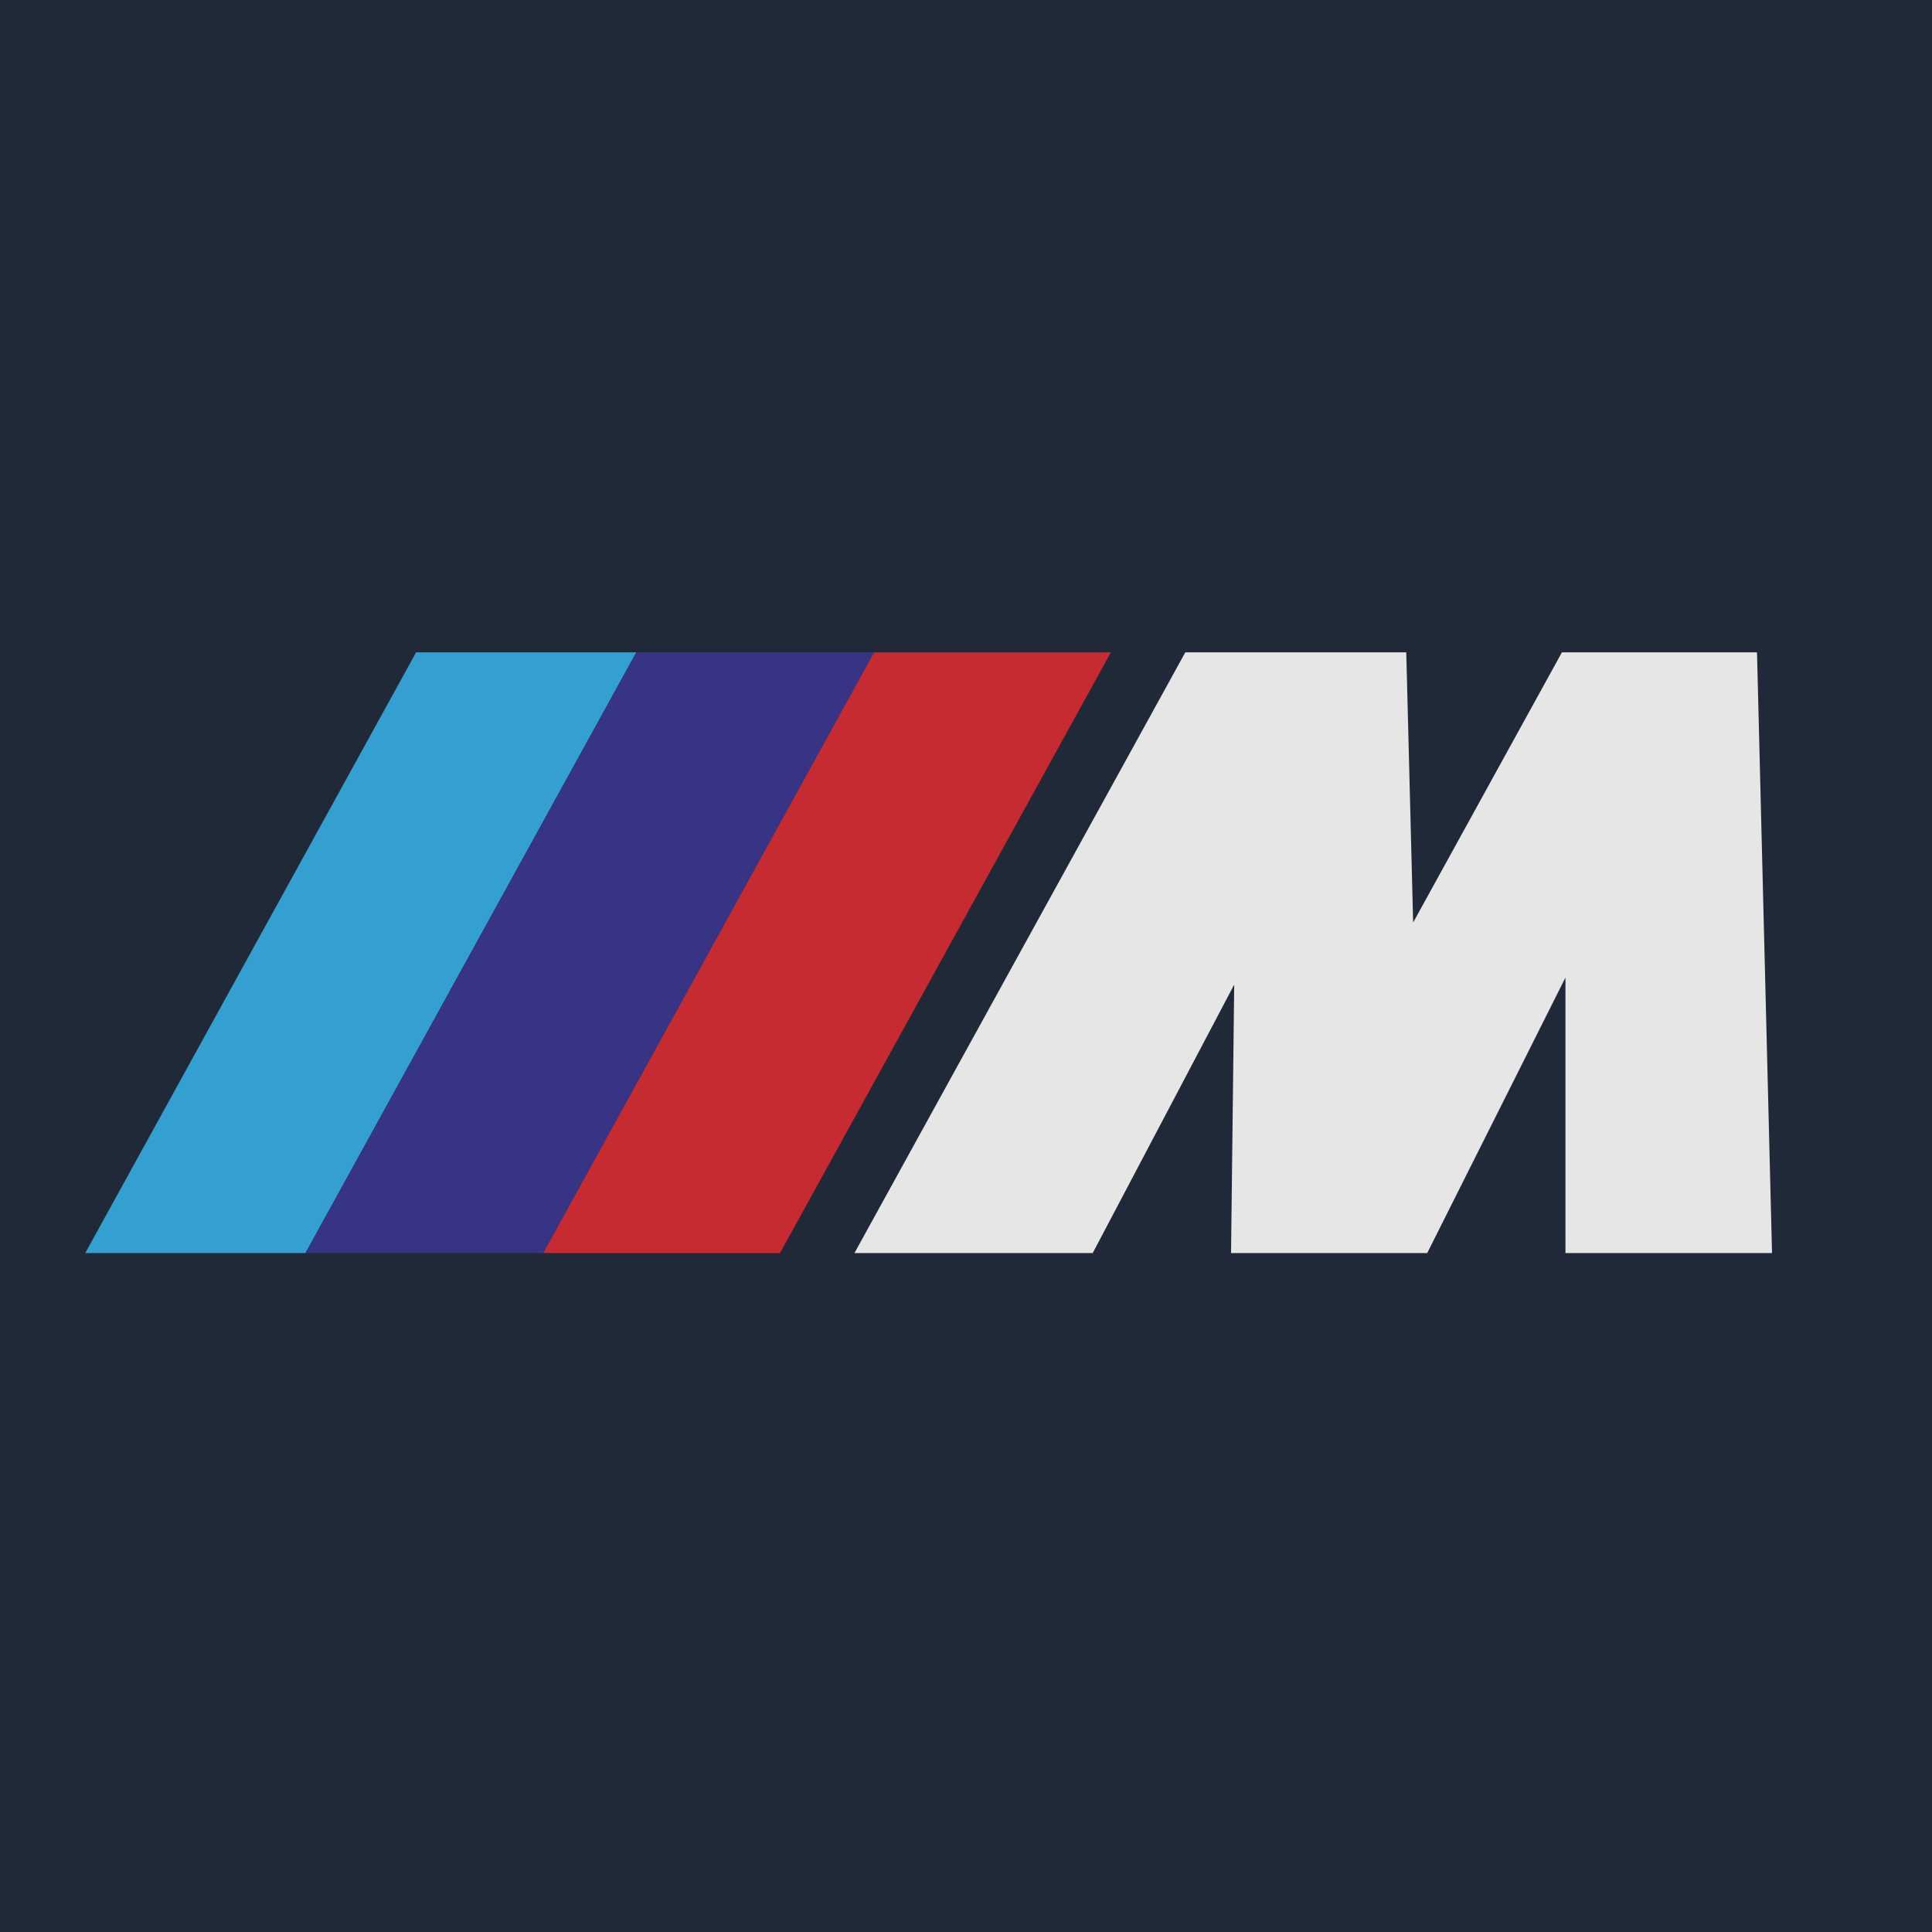
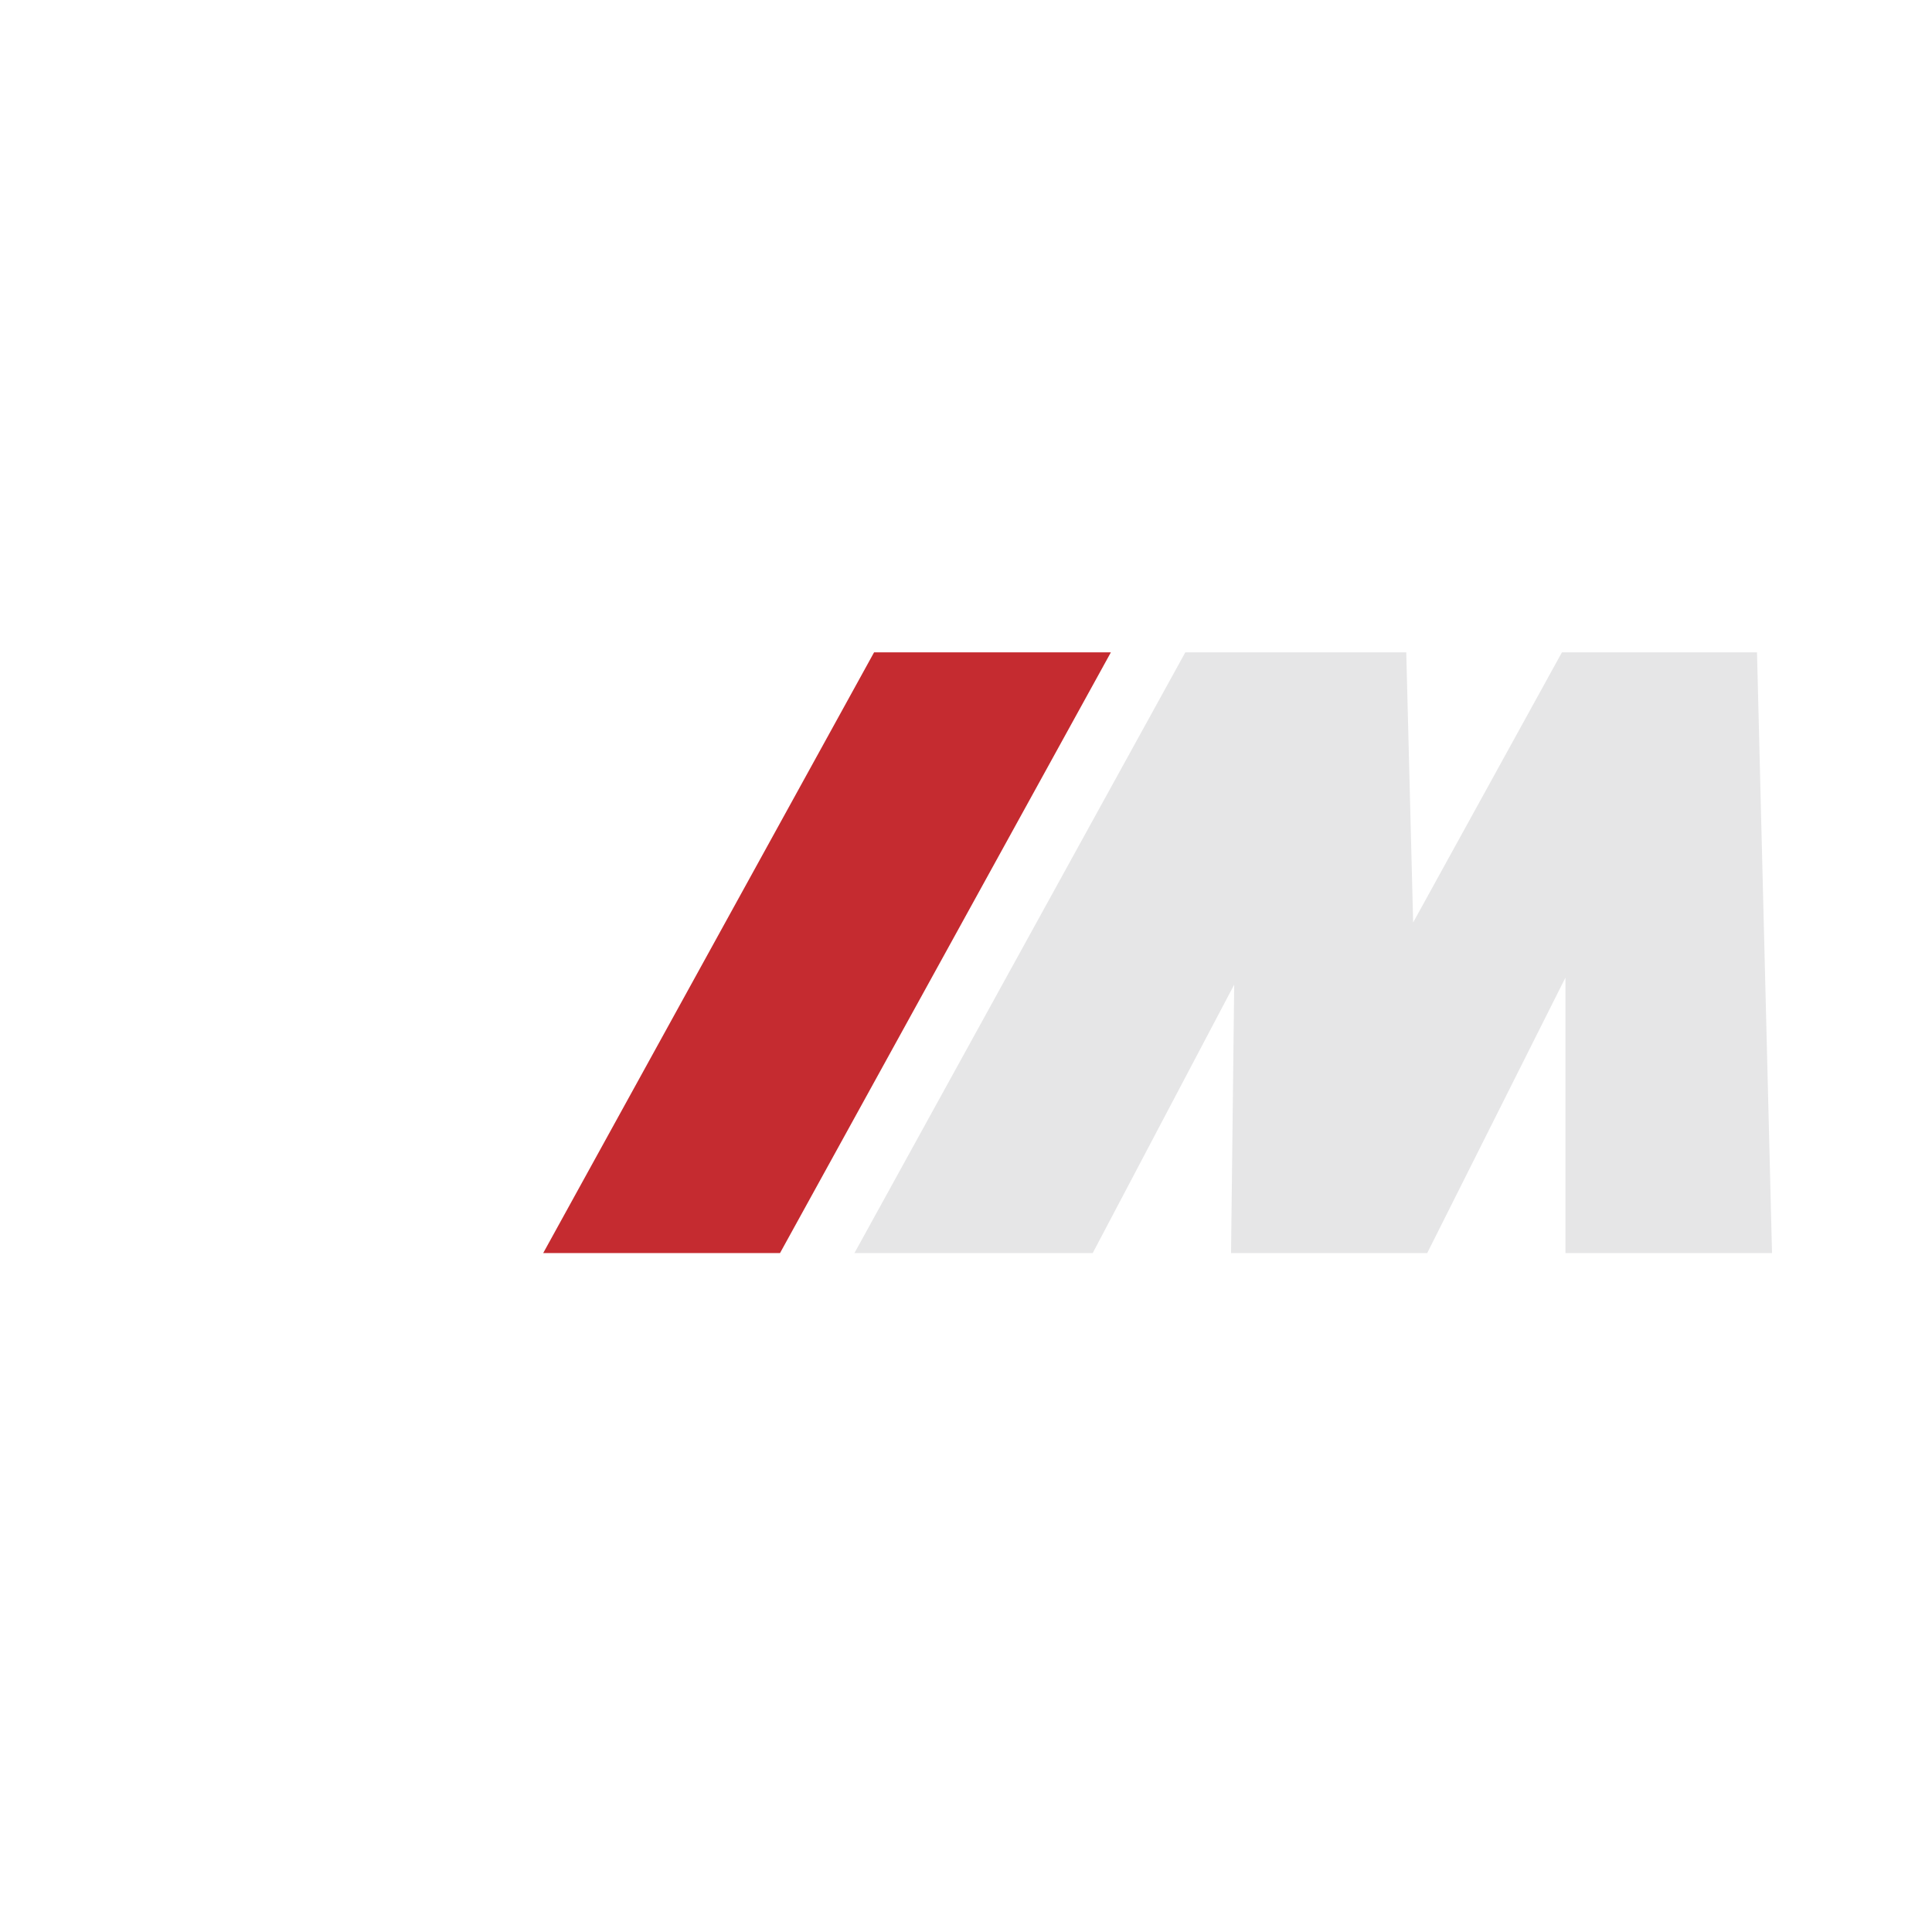
<svg xmlns="http://www.w3.org/2000/svg" viewBox="0 0 192.756 192.756">
  <g fill-rule="evenodd" clip-rule="evenodd">
-     <path fill="#1f2937" d="M0 0h192.756v192.756H0V0z" />
-     <path fill="#33a0d1" d="M41.517 65.083H63.49l-33.012 59.935H8.504l33.013-59.935z" />
-     <path fill="#373485" d="M63.49 65.083h23.718l-33.012 59.935H30.478L63.49 65.083z" />
    <path fill="#c52b30" d="M87.208 65.083h23.626l-33.011 59.935H54.196l33.012-59.935z" />
    <path fill="#e6e6e7" d="M118.26 65.083h22.043l.687 26.952 14.844-26.952h19.463l1.498 59.935h-20.609V97.532l-13.793 27.486h-19.571l.315-26.782-14.117 26.782H85.248l33.012-59.935z" />
  </g>
</svg>